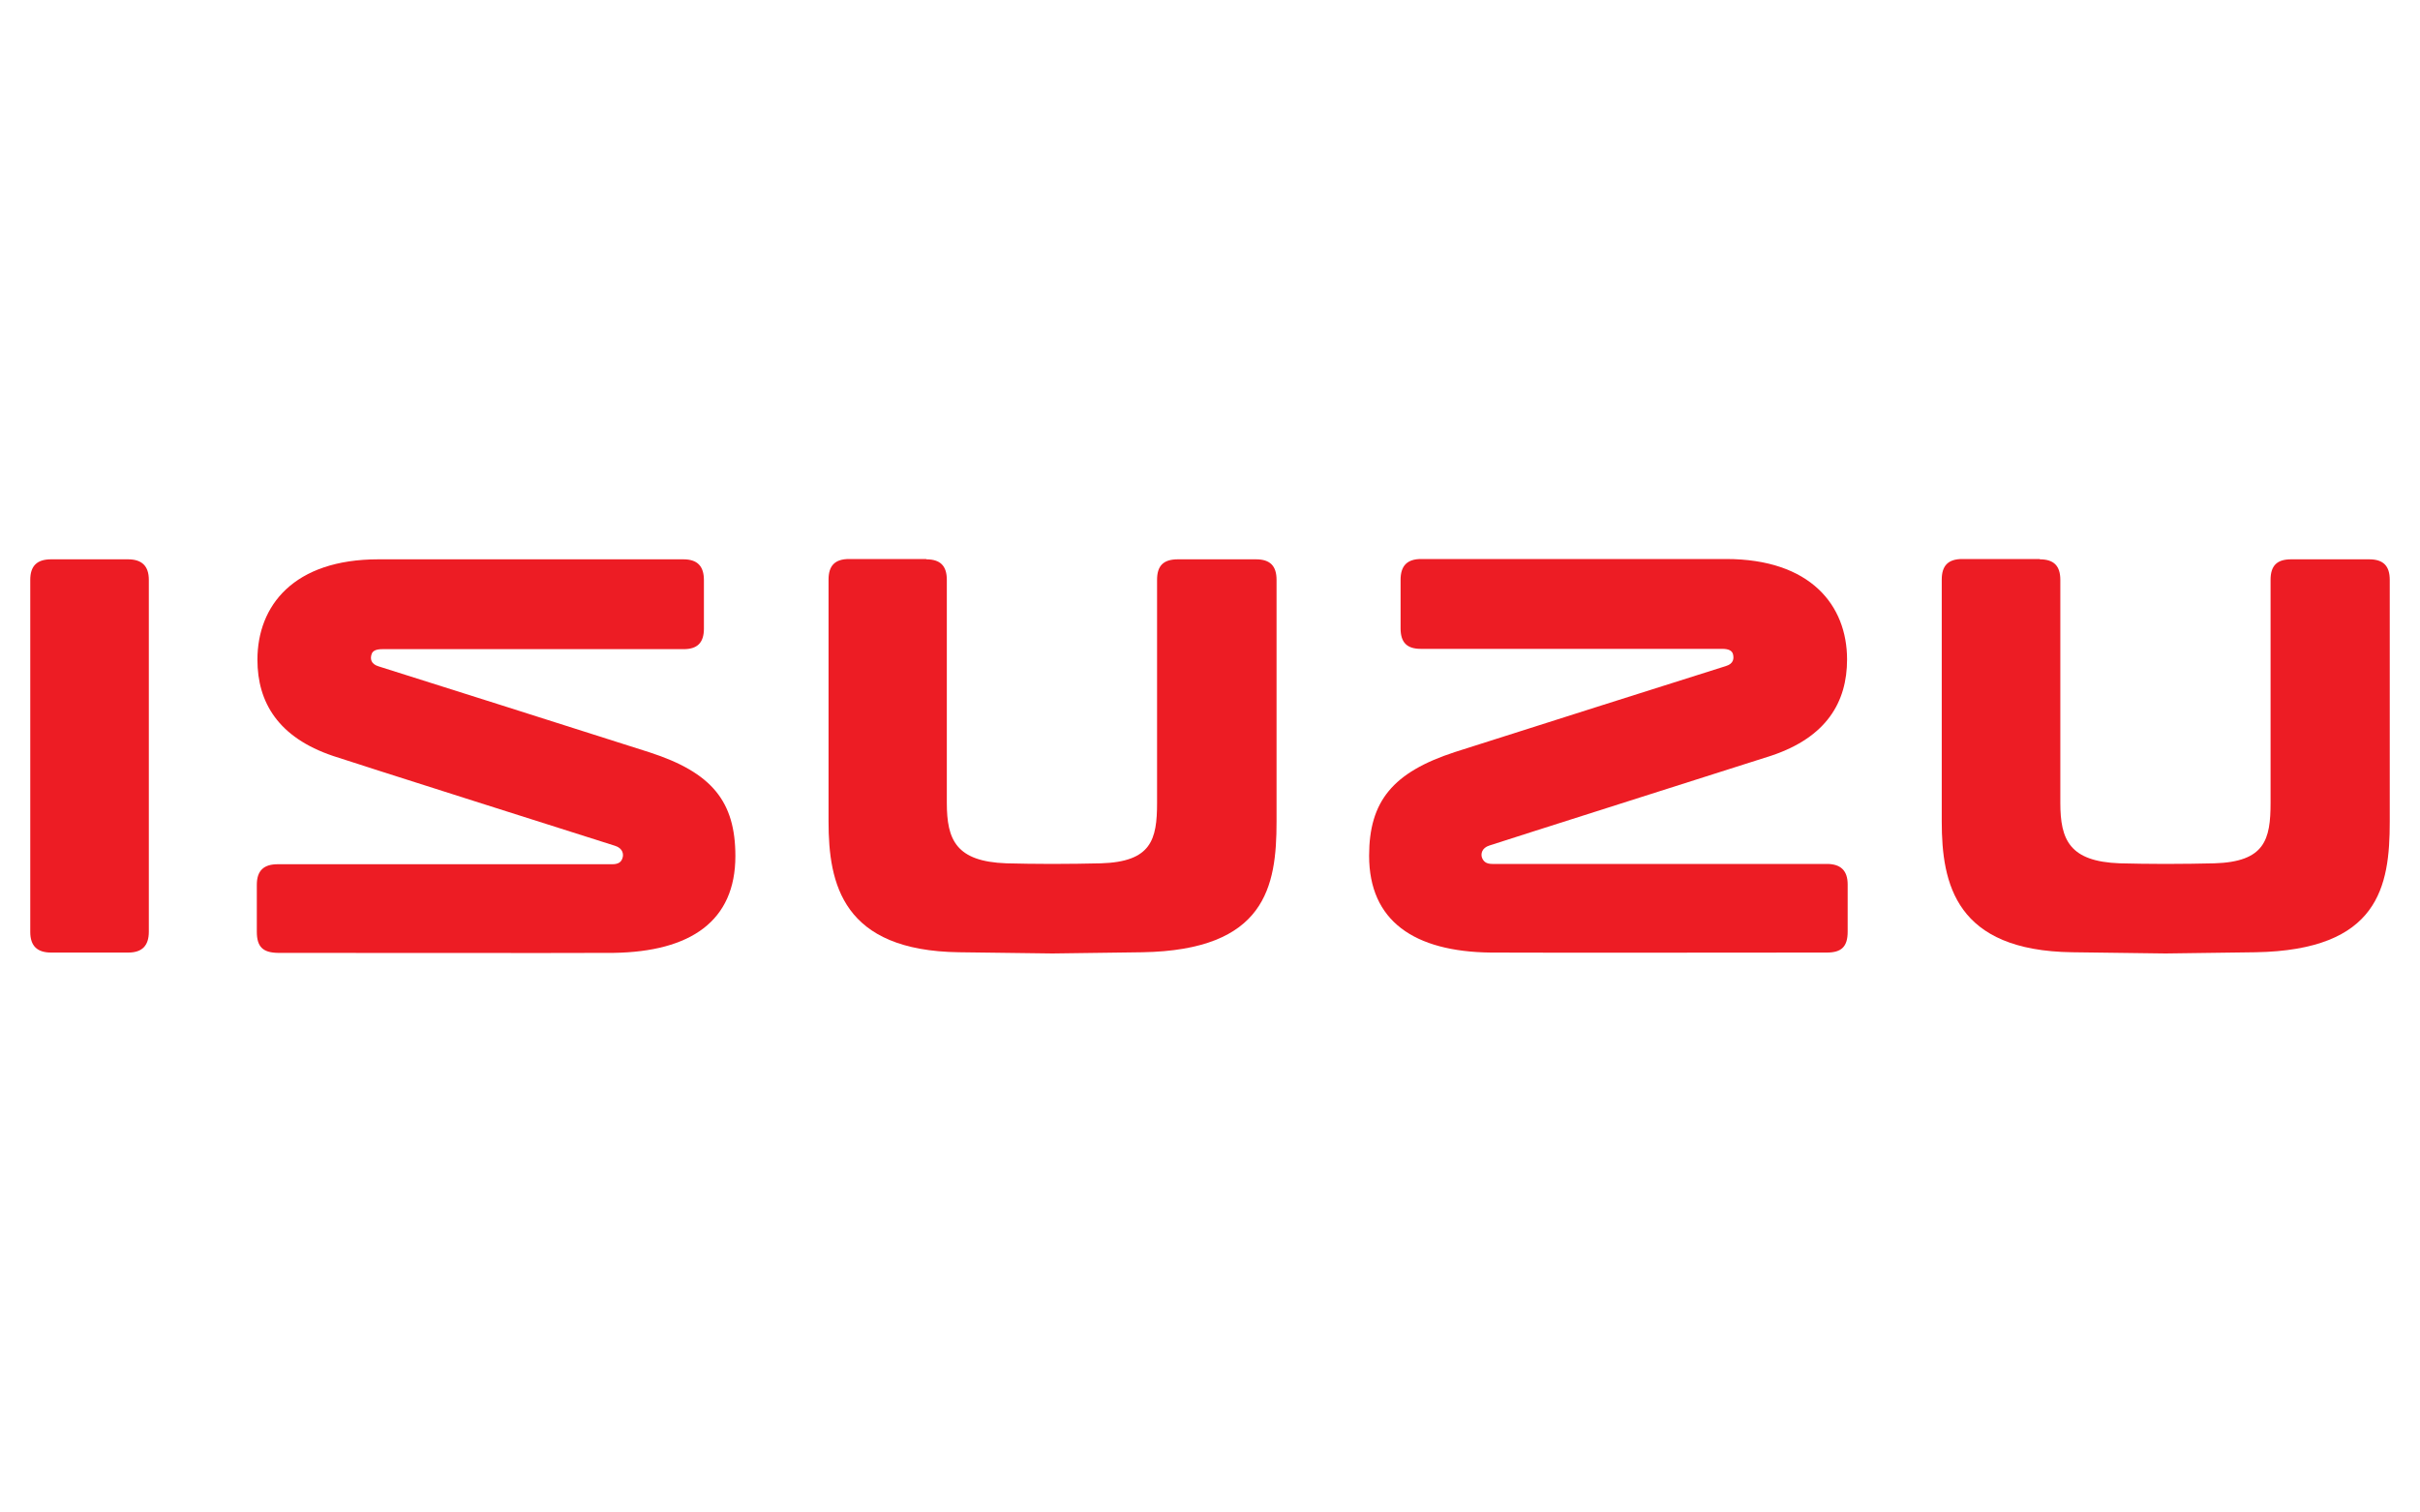
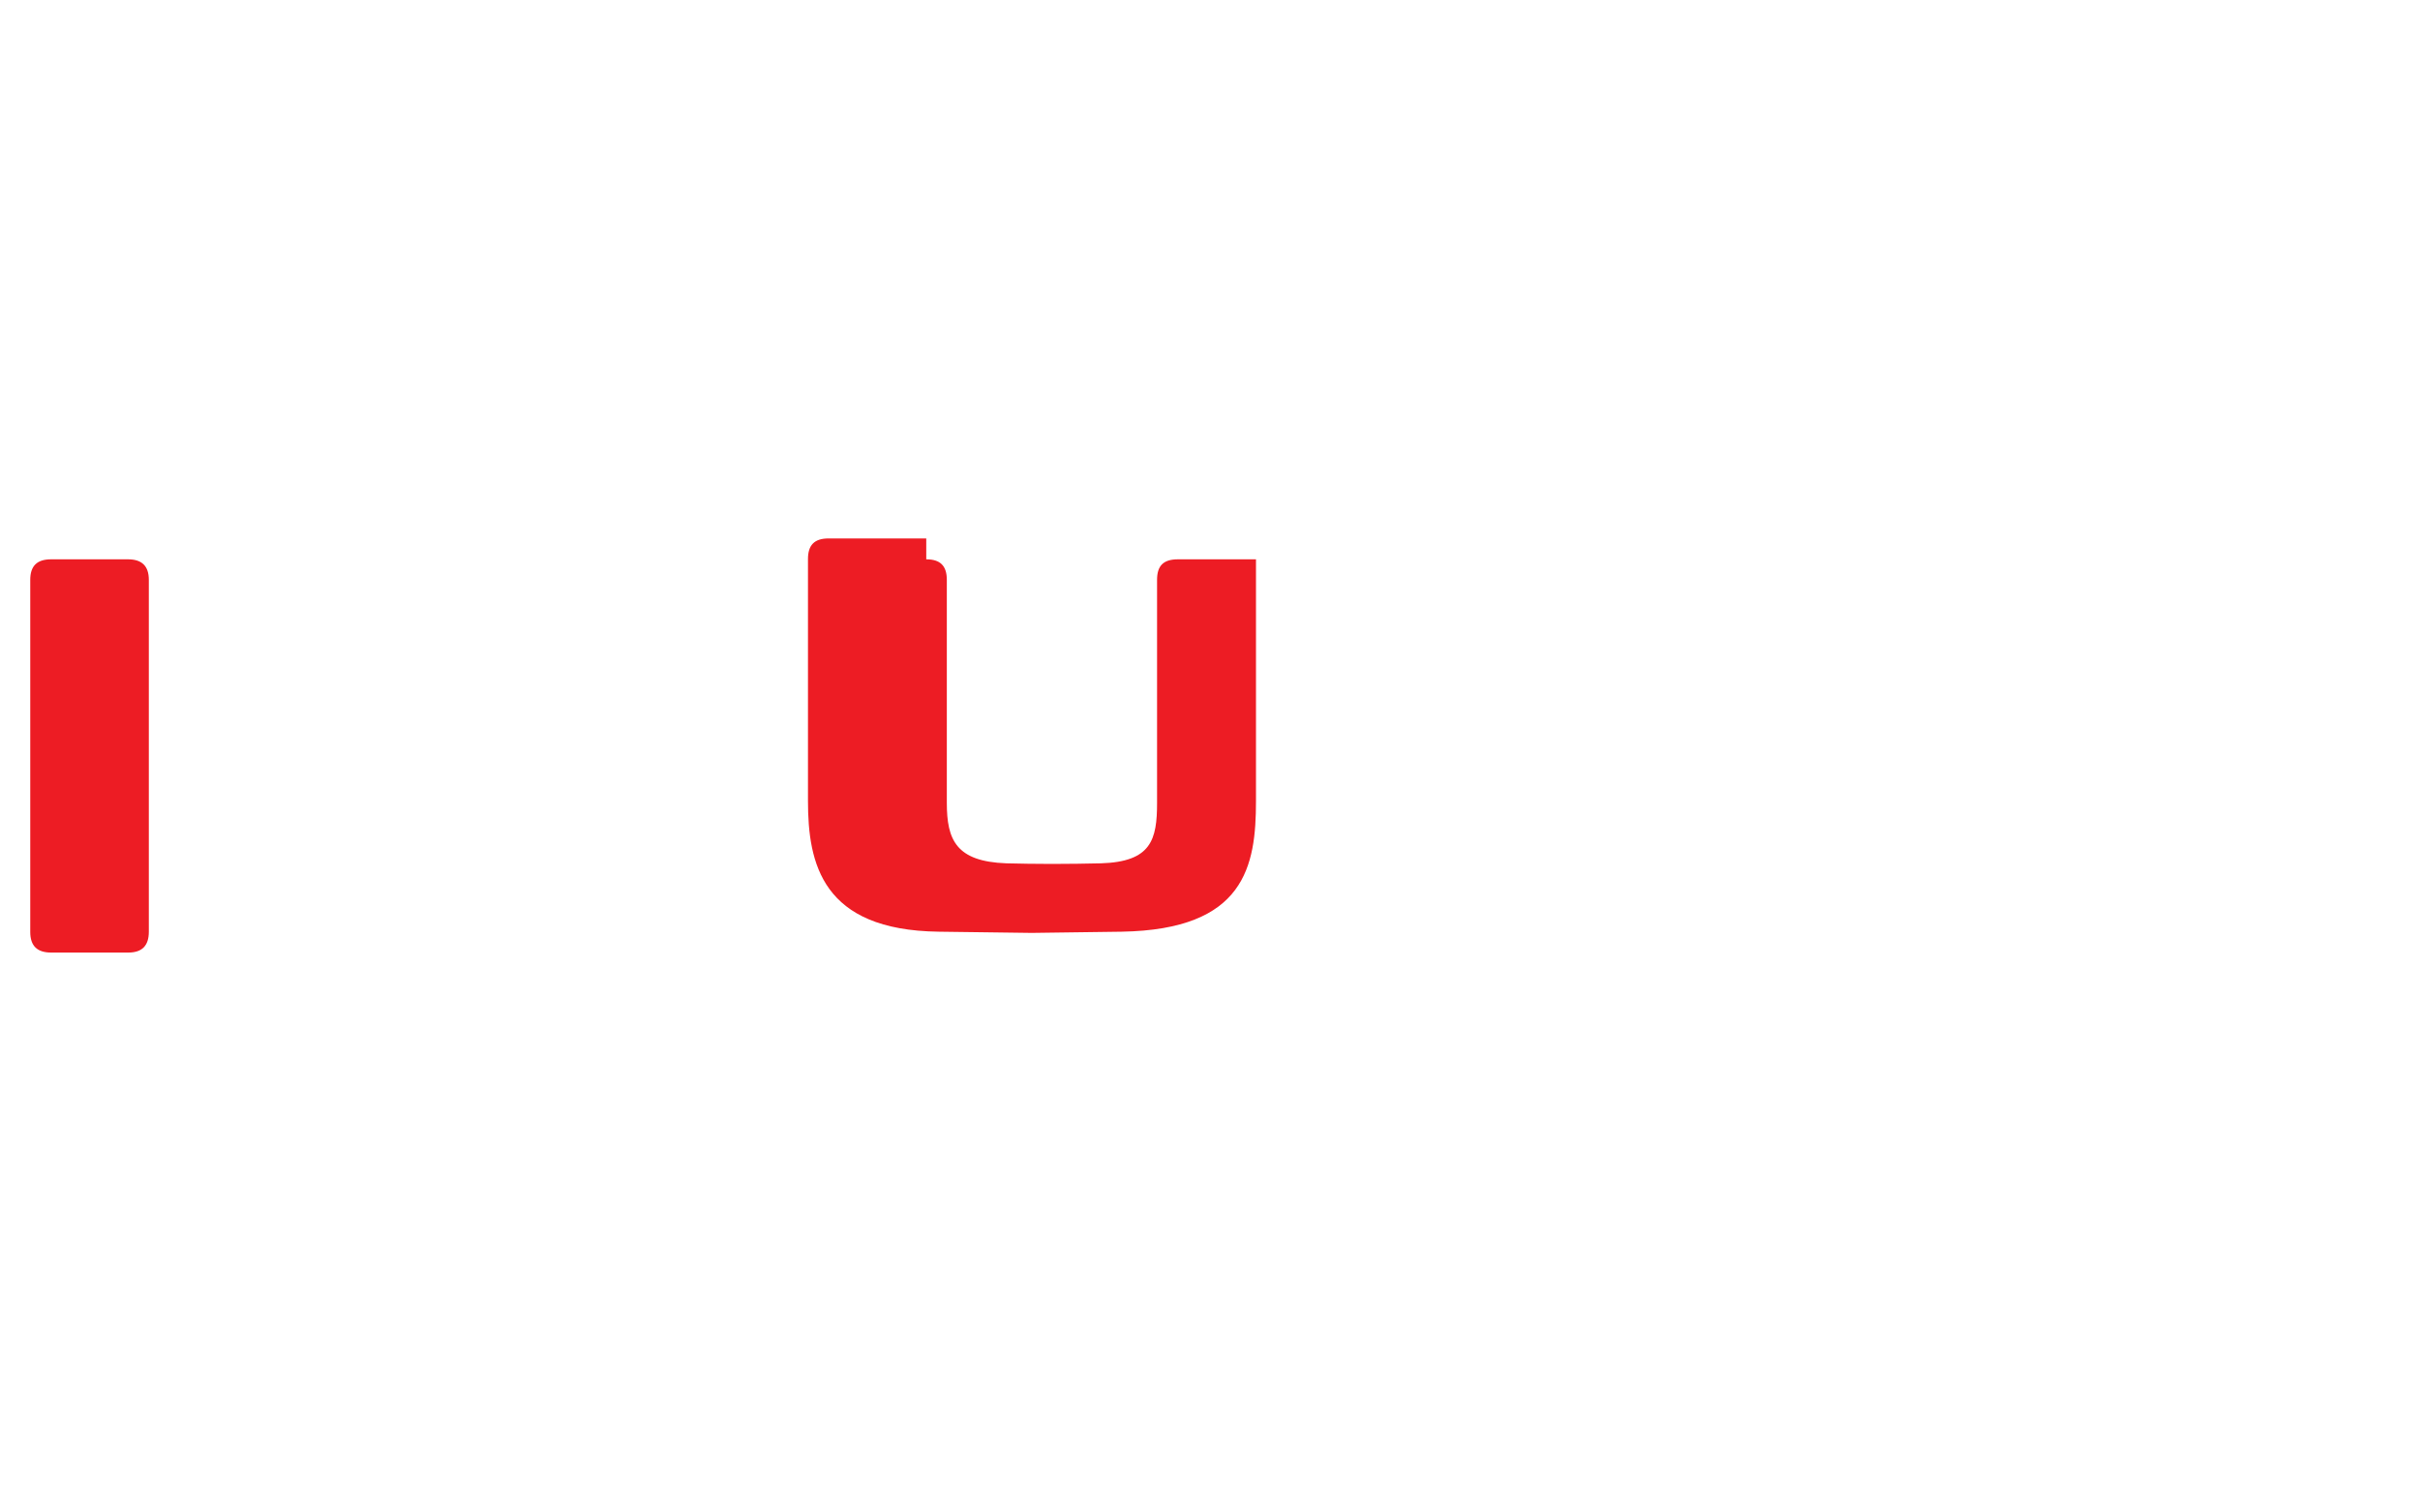
<svg xmlns="http://www.w3.org/2000/svg" version="1.0" id="Layer_1" x="0px" y="0px" width="800px" height="500px" viewBox="0 0 800 500" enable-background="new 0 0 800 500" xml:space="preserve">
  <g>
    <path fill-rule="evenodd" clip-rule="evenodd" fill="#ED1C24" d="M49.2,308c0,4.5-2.1,6.9-6.8,6.9l-25.5,0c-4.6,0-6.9-2.2-6.9-6.8   V191.7c0-4.6,2.2-6.8,6.9-6.8h25.4c4.6,0,6.9,2.2,6.9,6.8V308L49.2,308z" />
-     <path fill-rule="evenodd" clip-rule="evenodd" fill="#ED1C24" d="M84.9,308l0-15.5c0-4.7,2.3-6.8,6.9-6.8c0,0,107.6,0,110.6,0   c2,0,3-0.7,3.4-2.1c0.4-1.2,0.1-3.2-2.5-4c-2.6-0.8-89.5-28.4-93.2-29.7c-18.1-6.1-25-17.7-25-31.8c0-17.9,12-33.2,40-33.2   c28.6,0,100.8,0,100.8,0c4.7,0,6.8,2.3,6.8,6.9l0,16c0,4.7-2.2,6.8-6.7,6.8c0,0-97.2,0-99.6,0c-2.2,0-3.3,0.6-3.6,1.8   c-0.4,1.3-0.3,3.1,2.4,3.9c3.3,1,76.1,24.1,89.5,28.4c20.7,6.7,28.4,16.3,28.4,34.3c0,21.5-14.8,31.6-40.2,32   c-9.6,0.1-111.1,0-111.1,0C86.9,314.9,84.9,313,84.9,308L84.9,308z" />
-     <path fill-rule="evenodd" clip-rule="evenodd" fill="#ED1C24" d="M306.2,184.9c4.6,0,6.8,2.1,6.8,6.8c0,0,0,61.5,0,73.7   c0,12.2,3,19.4,19.7,20c3.9,0.1,9.9,0.2,15,0.2c5.1,0,12.3-0.1,16.2-0.2c16.7-0.5,18.6-7.8,18.6-20c0-12.2,0-73.7,0-73.7   c0-4.6,2-6.8,6.9-6.8l25.8,0c4.7,0,6.8,2.2,6.8,6.8c0,0,0,65.1,0,79.9c0,21.5-3.6,42.5-44.4,43.2c-14,0.2-29.7,0.4-29.7,0.4   s-16.7-0.2-30.8-0.4c-38.6-0.5-43.2-22.6-43.2-43.2c0-14.8,0-80,0-80c0-4.6,2.1-6.8,6.8-6.8H306.2L306.2,184.9z" />
-     <path fill-rule="evenodd" clip-rule="evenodd" fill="#ED1C24" d="M674.3,184.9c4.6,0,6.8,2.1,6.8,6.8c0,0,0,61.5,0,73.7   c0,12.2,3,19.4,19.7,20c3.9,0.1,9.9,0.2,15,0.2c5.2,0,12.3-0.1,16.2-0.2c16.7-0.5,18.6-7.8,18.6-20c0-12.2,0-73.7,0-73.7   c0-4.6,2-6.8,6.8-6.8l25.8,0c4.7,0,6.8,2.2,6.8,6.8c0,0,0,65.1,0,79.9c0,21.5-3.6,42.5-44.4,43.2c-14,0.2-29.7,0.4-29.7,0.4   s-16.7-0.2-30.8-0.4c-38.6-0.5-43.2-22.6-43.2-43.2c0-14.8,0-80,0-80c0-4.6,2.1-6.8,6.8-6.8H674.3L674.3,184.9z" />
-     <path fill-rule="evenodd" clip-rule="evenodd" fill="#ED1C24" d="M610.8,308c0,5-2.1,6.9-6.9,6.9c0,0-101.6,0.1-111.1,0   c-25.4-0.3-40.2-10.5-40.2-32c0-18,7.8-27.6,28.4-34.3c13.4-4.3,86.2-27.4,89.5-28.4c2.7-0.8,2.7-2.6,2.4-3.9   c-0.3-1.2-1.4-1.8-3.6-1.8c-2.4,0-99.6,0-99.6,0c-4.6,0-6.7-2.1-6.7-6.8l0-16c0-4.6,2.1-6.9,6.8-6.9c0,0,72.2,0,100.8,0   c27.9,0,40,15.3,40,33.2c0,14.1-6.8,25.7-25,31.8c-3.7,1.2-90.6,28.8-93.2,29.7c-2.6,0.8-2.9,2.8-2.5,4c0.5,1.3,1.4,2.1,3.4,2.1   c3,0,110.6,0,110.6,0c4.6,0,6.9,2.2,6.9,6.8L610.8,308L610.8,308z" />
+     <path fill-rule="evenodd" clip-rule="evenodd" fill="#ED1C24" d="M306.2,184.9c4.6,0,6.8,2.1,6.8,6.8c0,0,0,61.5,0,73.7   c0,12.2,3,19.4,19.7,20c3.9,0.1,9.9,0.2,15,0.2c5.1,0,12.3-0.1,16.2-0.2c16.7-0.5,18.6-7.8,18.6-20c0-12.2,0-73.7,0-73.7   c0-4.6,2-6.8,6.9-6.8l25.8,0c0,0,0,65.1,0,79.9c0,21.5-3.6,42.5-44.4,43.2c-14,0.2-29.7,0.4-29.7,0.4   s-16.7-0.2-30.8-0.4c-38.6-0.5-43.2-22.6-43.2-43.2c0-14.8,0-80,0-80c0-4.6,2.1-6.8,6.8-6.8H306.2L306.2,184.9z" />
  </g>
</svg>